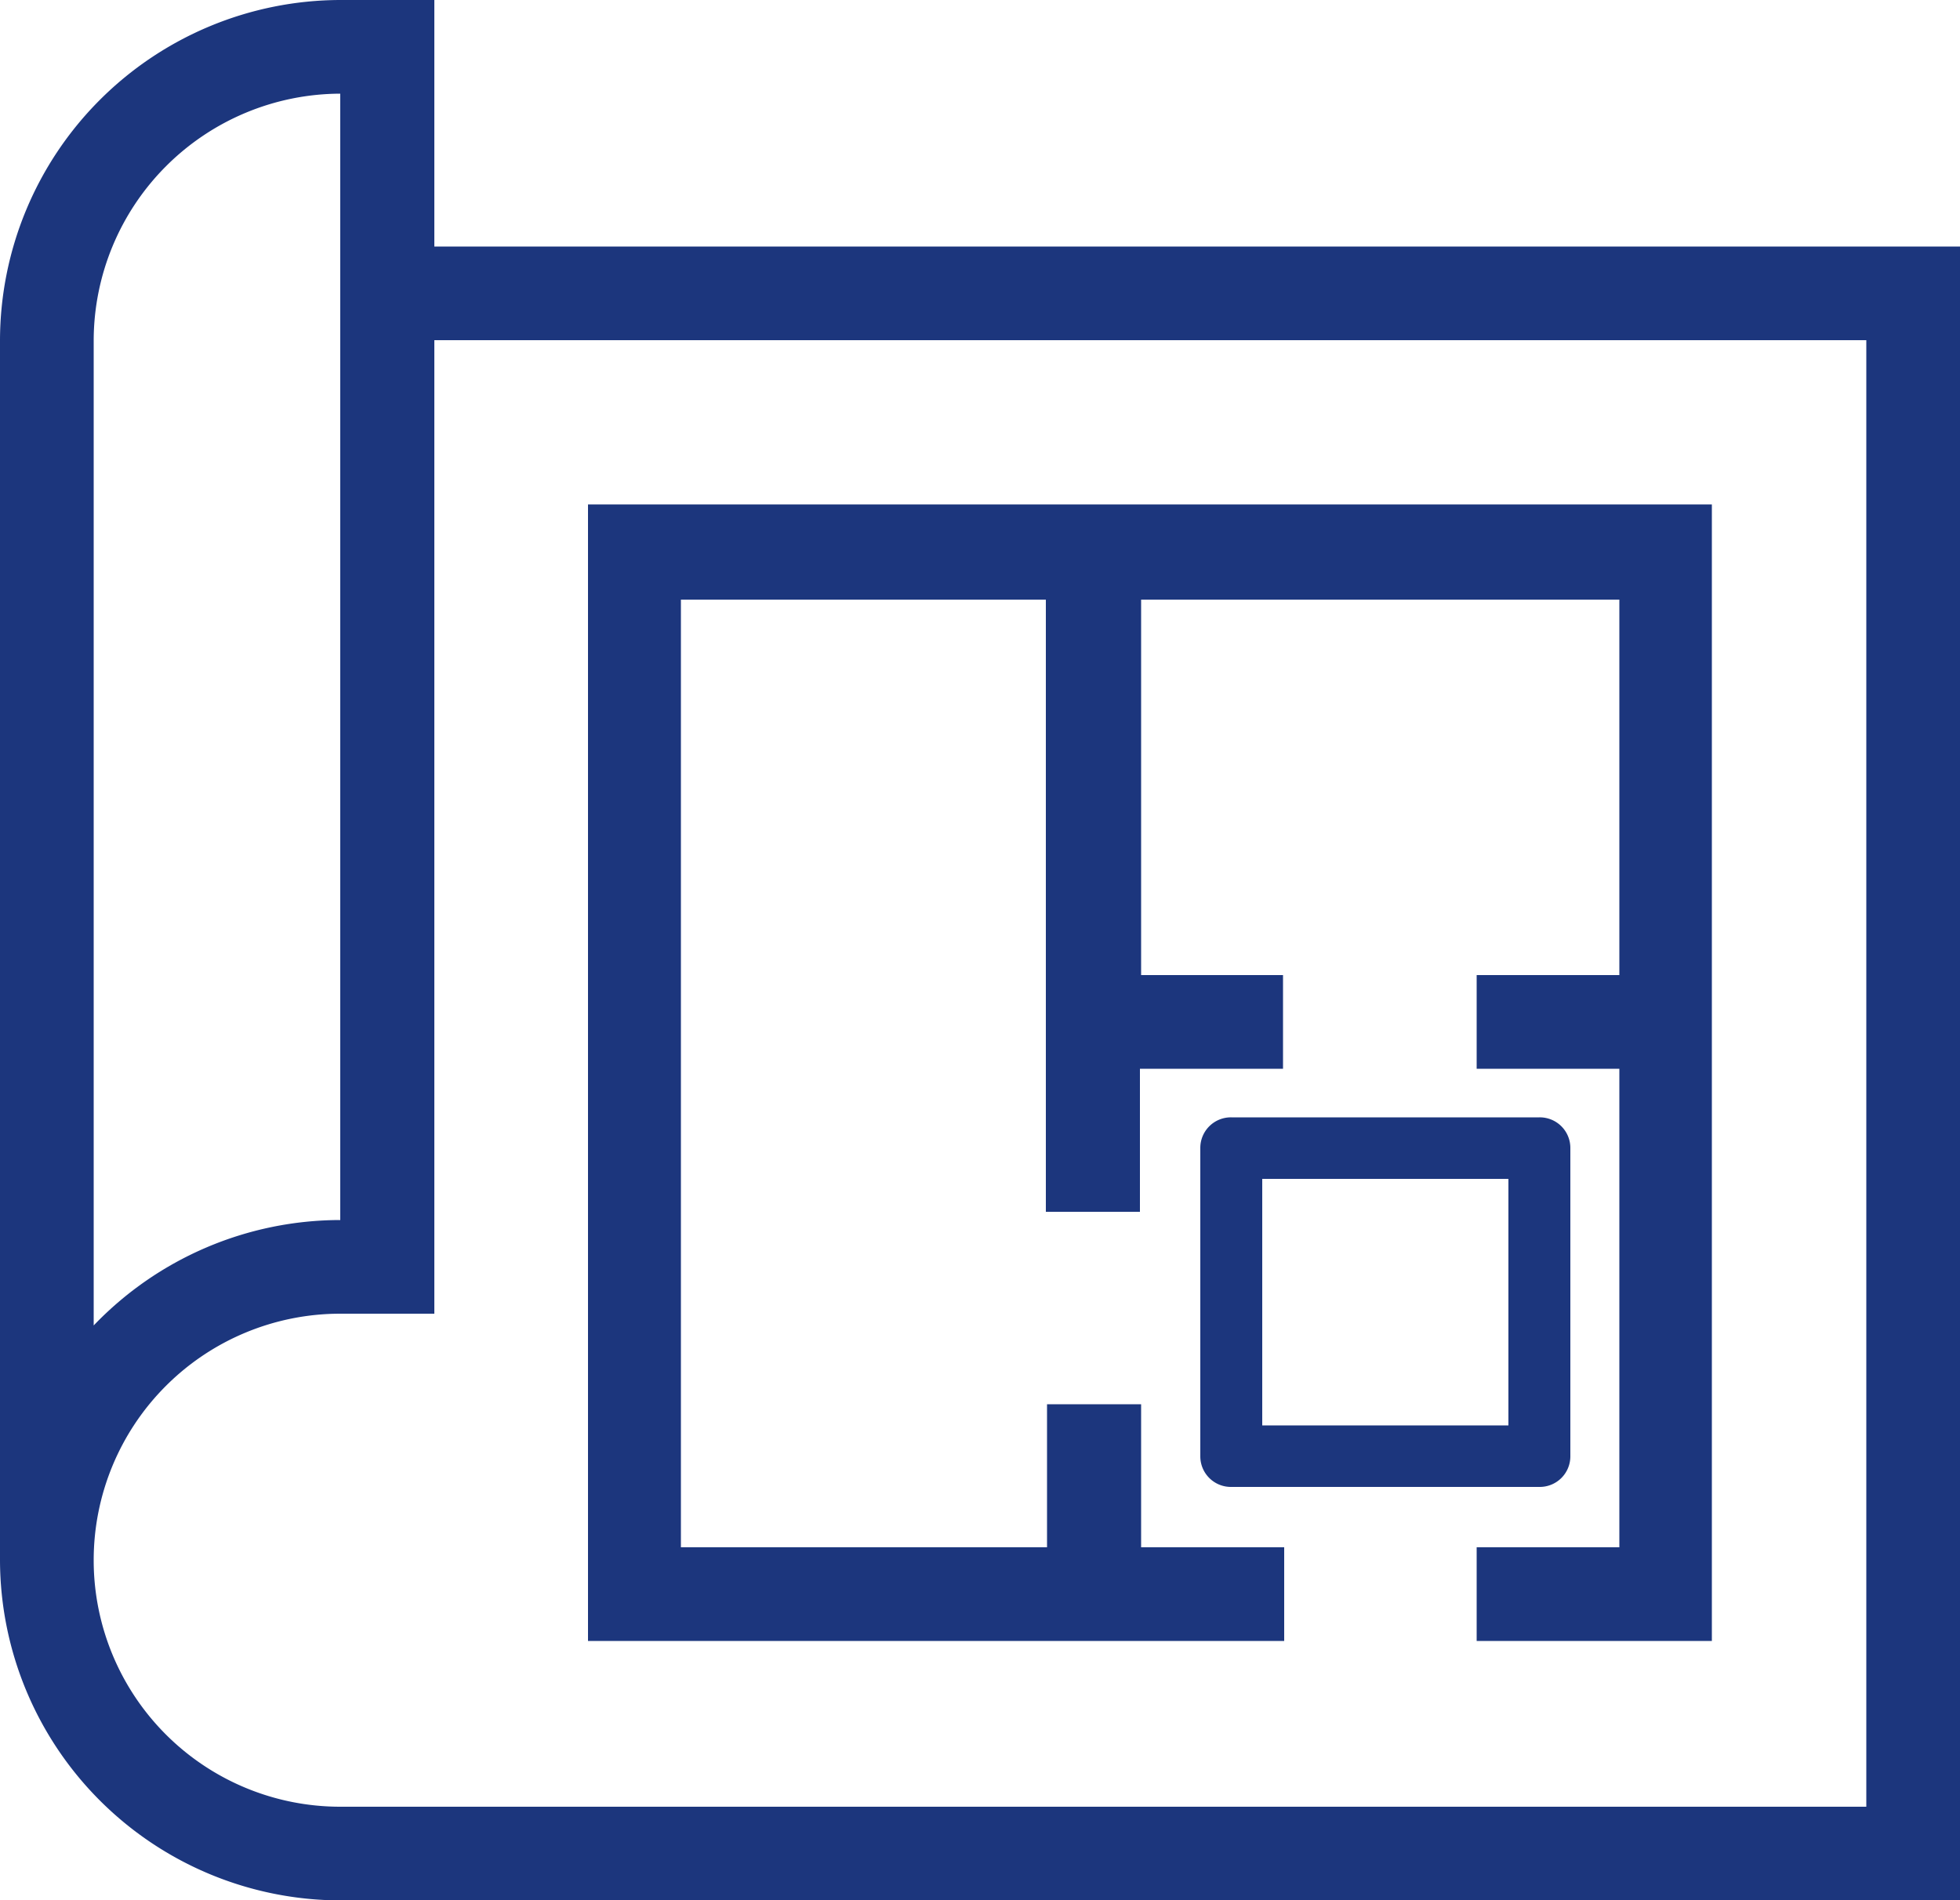
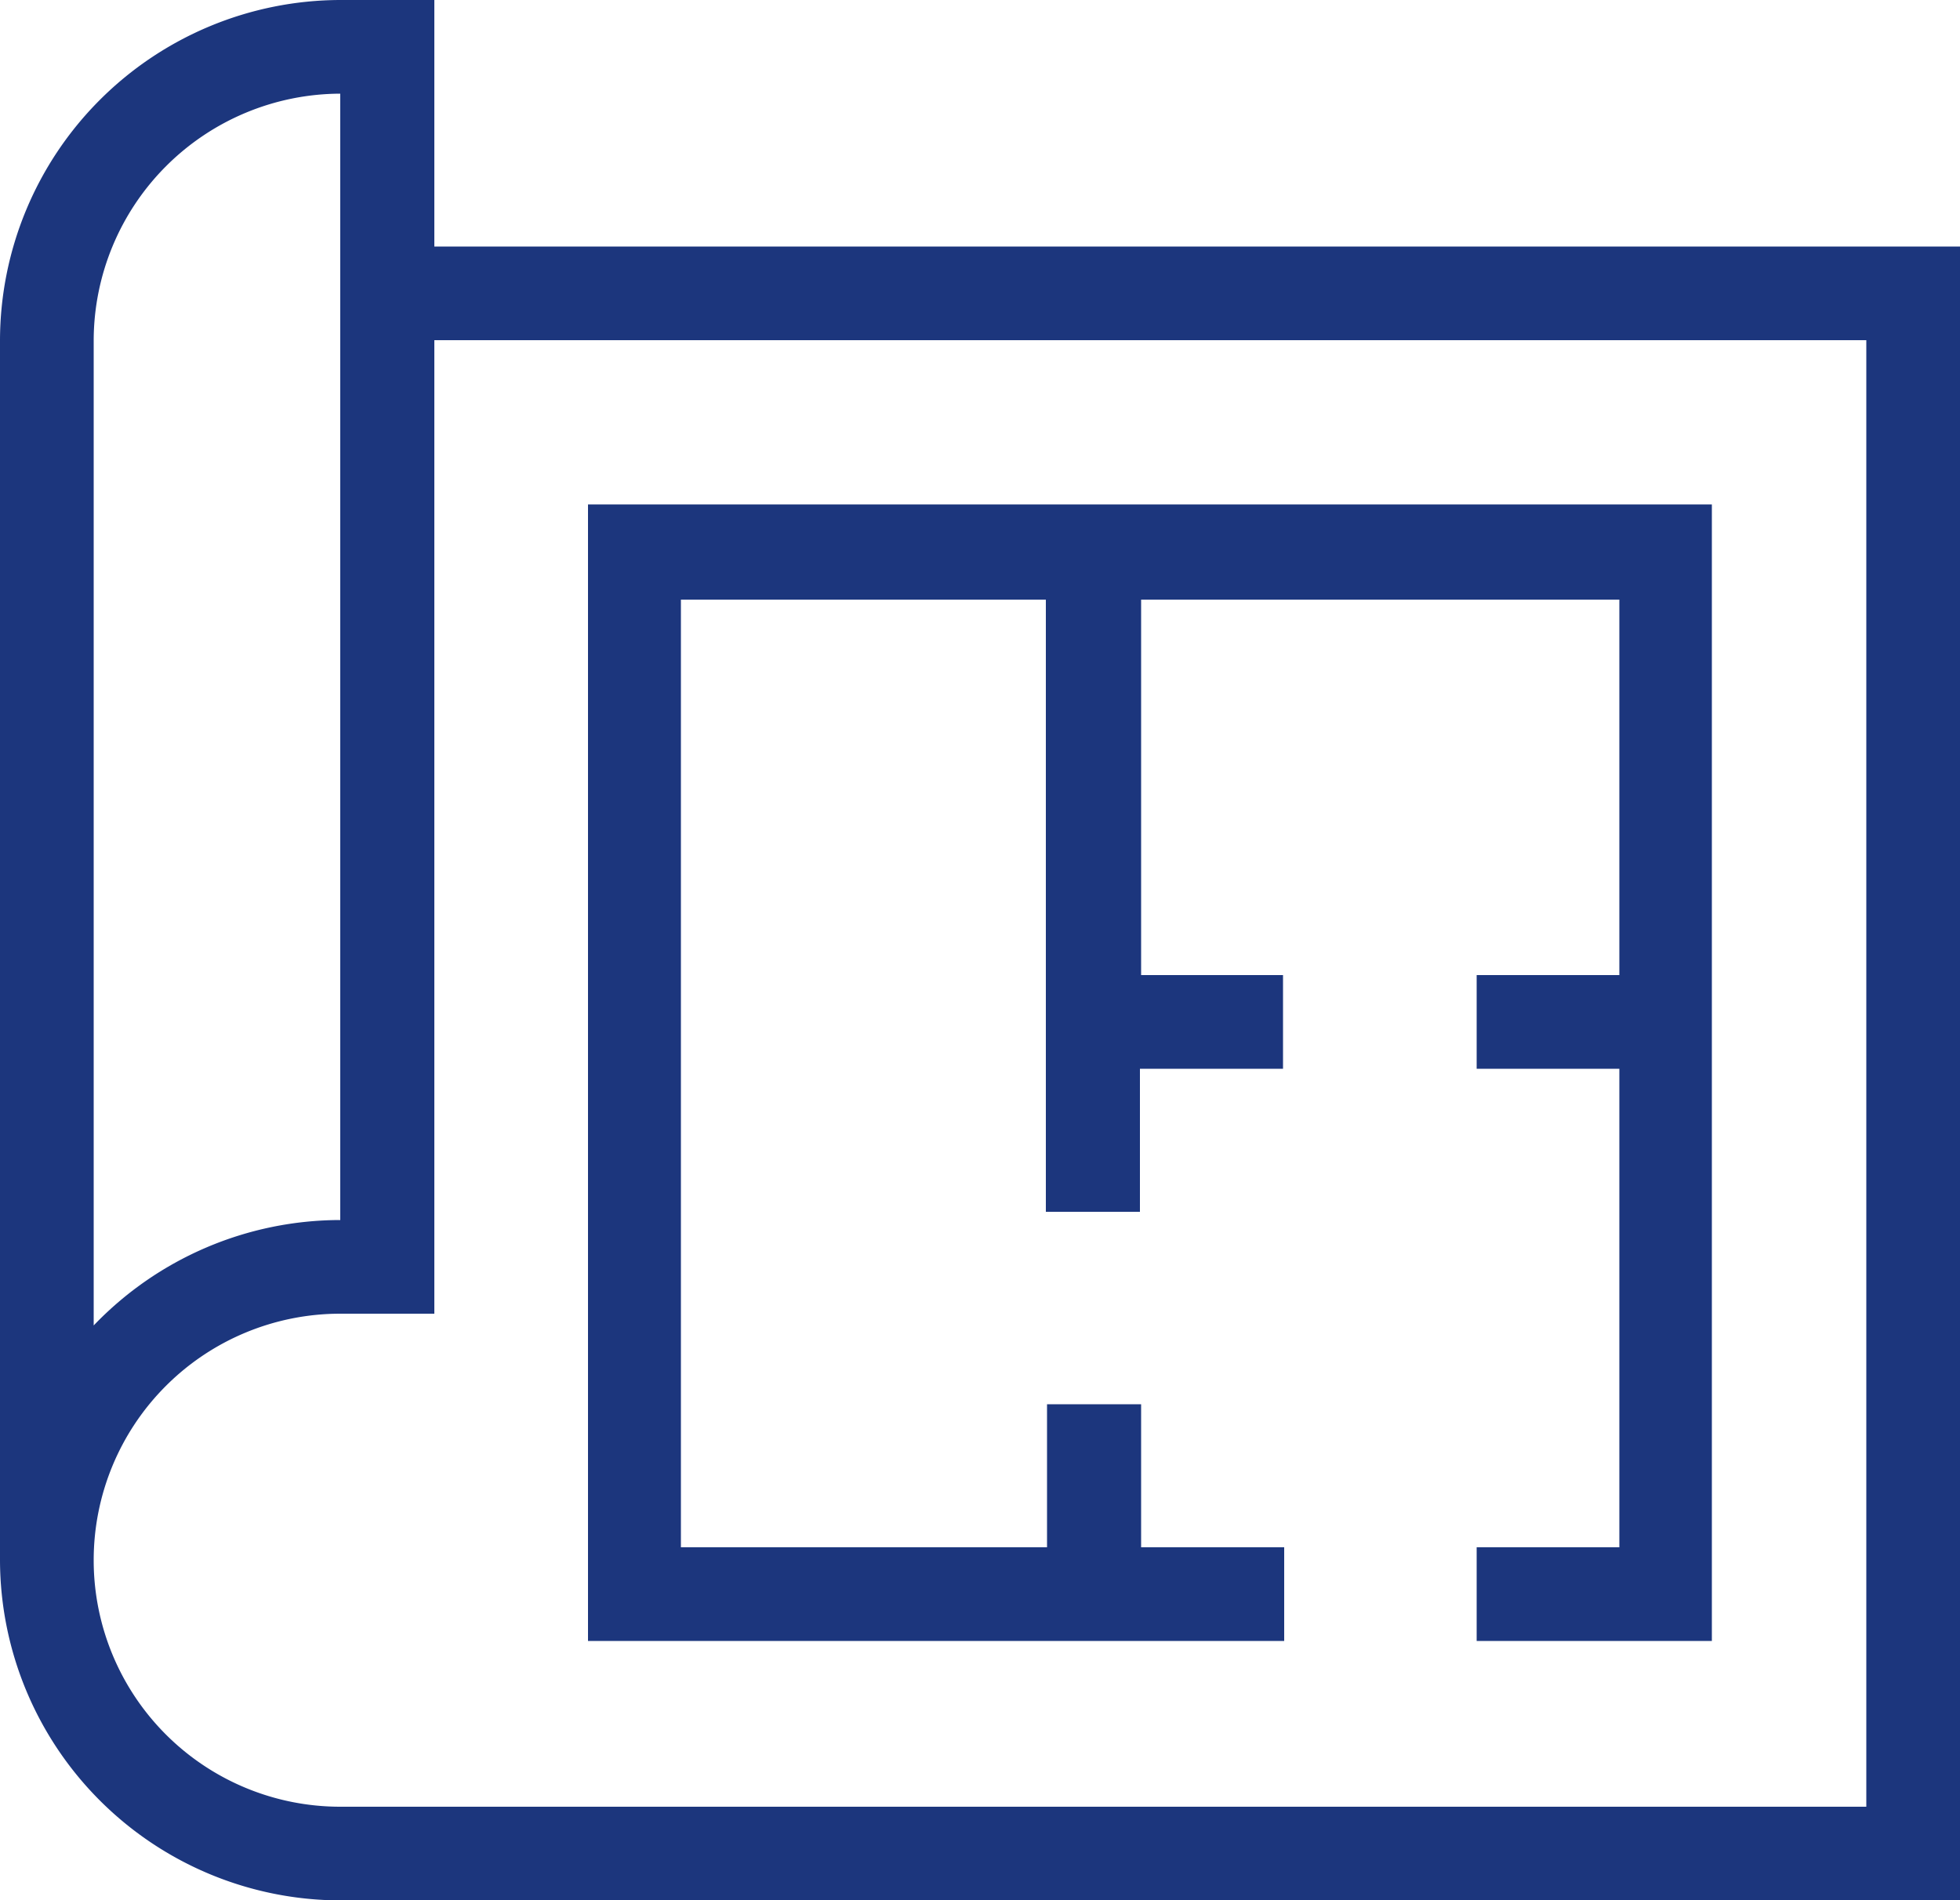
<svg xmlns="http://www.w3.org/2000/svg" viewBox="0 0 50 48.49">
  <defs>
    <style>.cls-1,.cls-2{fill:#1c367d;}.cls-1{fill-rule:evenodd;}</style>
  </defs>
  <g id="Layer_2" data-name="Layer 2">
    <g id="Layer_3" data-name="Layer 3">
      <path class="cls-1" d="M8.68,46.1a6.29,6.29,0,1,1,0-12.58h2.4V8.68H47.61V46.1Zm18-30.8V30.92h2.4V27.27h3.65V24.88H29.11V15.3h12.2v9.58H37.67v2.39h3.64V39.48H37.67v2.39h6v-29H15v29H32.76V39.48H29.11V35.83h-2.4v3.65H17.37V15.3ZM50,6.29H11.08V0H8.68A8.7,8.7,0,0,0,0,8.68V39.81a8.7,8.7,0,0,0,8.68,8.68H50ZM8.68,31.13a8.72,8.72,0,0,0-6.29,2.69V8.68A6.31,6.31,0,0,1,8.68,2.39Z" />
-       <path class="cls-2" d="M40.06,37.16V29.29a.78.78,0,0,0-.79-.78H31.41a.78.78,0,0,0-.79.78v7.87a.78.78,0,0,0,.79.78h7.86A.78.78,0,0,0,40.06,37.16Zm-1.58-.79H32.2V30.08h6.28Z" />
    </g>
  </g>
</svg>